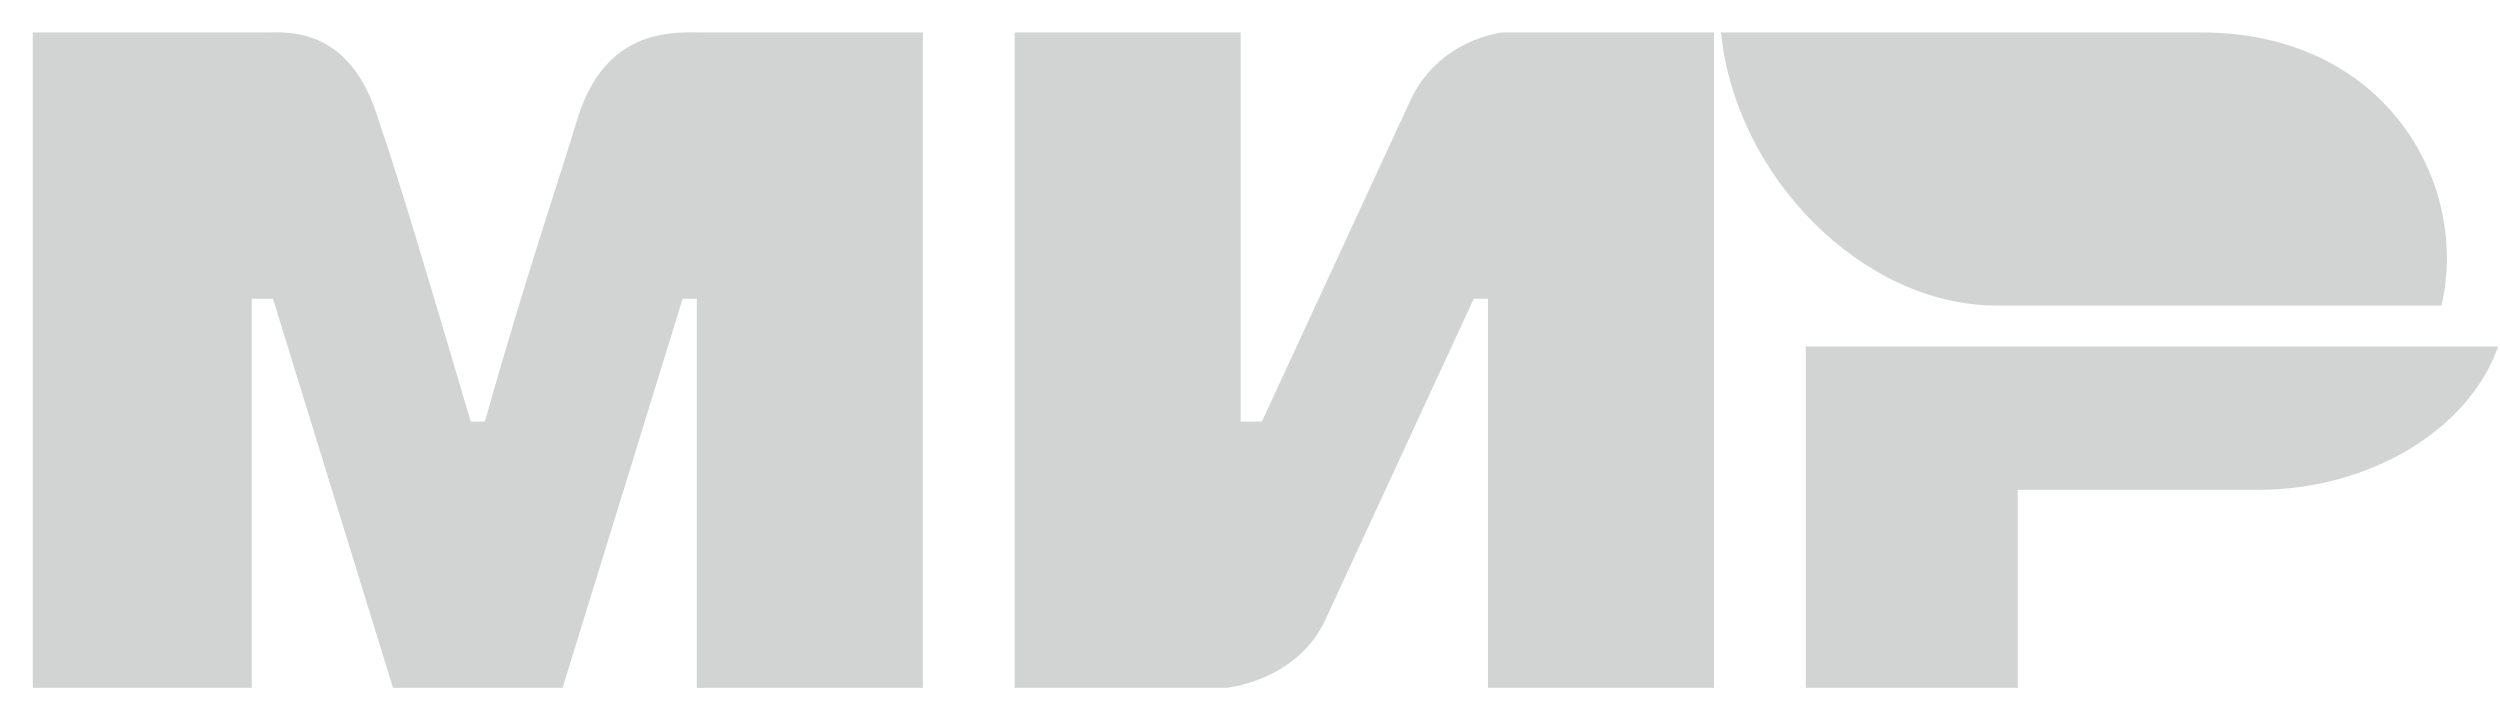
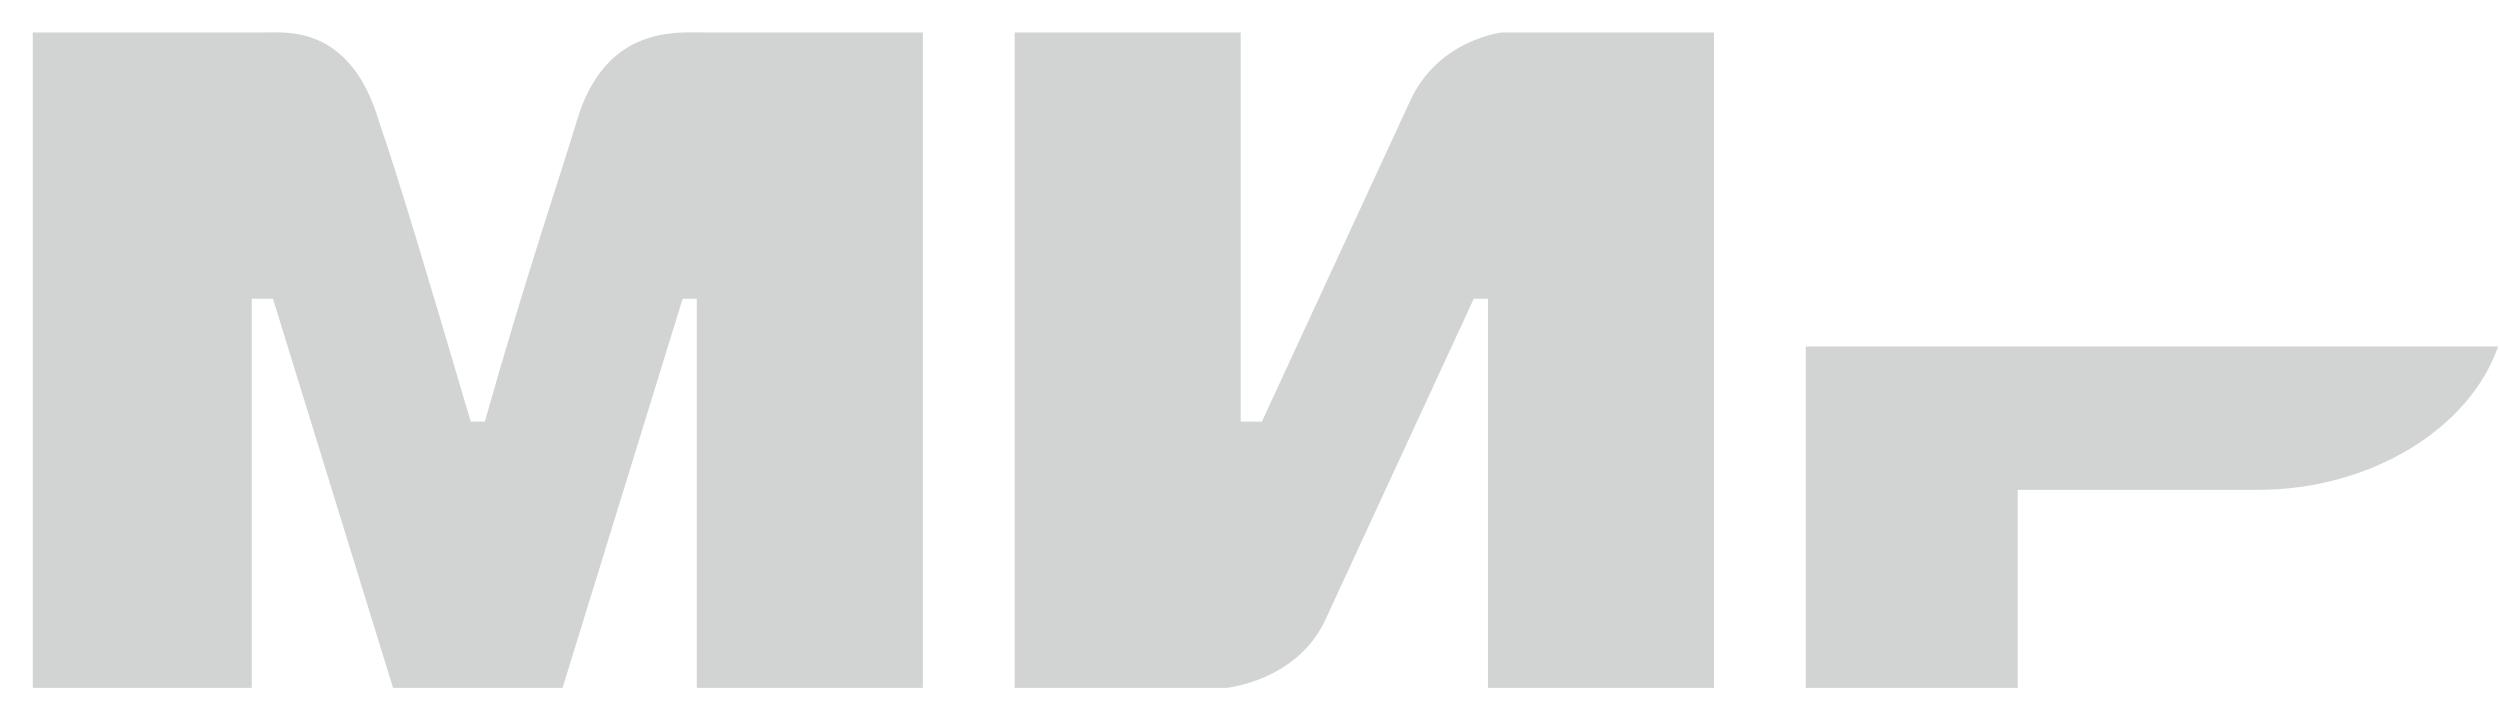
<svg xmlns="http://www.w3.org/2000/svg" width="66" height="19" viewBox="0 0 66 19" fill="none">
  <path d="M0.865 0.857H7.019C7.579 0.857 9.257 0.677 10.003 3.2C10.562 4.822 11.309 7.345 12.427 11.13H12.8C13.919 7.165 14.852 4.461 15.225 3.2C15.971 0.677 17.835 0.857 18.581 0.857H24.363V18.159H18.395V7.886H18.022L14.852 18.159H10.376L7.206 7.886H6.646V18.159H0.865M26.787 0.857H32.754V11.13H33.314L37.23 2.659C37.976 1.037 39.654 0.857 39.654 0.857H45.249V18.159H39.282V7.886H38.908L34.992 16.357C34.246 17.979 32.382 18.159 32.382 18.159H26.787M53.268 12.932V18.159H47.673V9.147H65.949C65.203 11.31 62.592 12.932 59.608 12.932" fill="#202326" fill-opacity="0.2" />
-   <path d="M64.457 8.066C65.203 4.822 62.965 0.857 58.117 0.857H45.435C45.809 4.642 49.165 8.066 52.709 8.066" fill="#202326" fill-opacity="0.2" />
</svg>